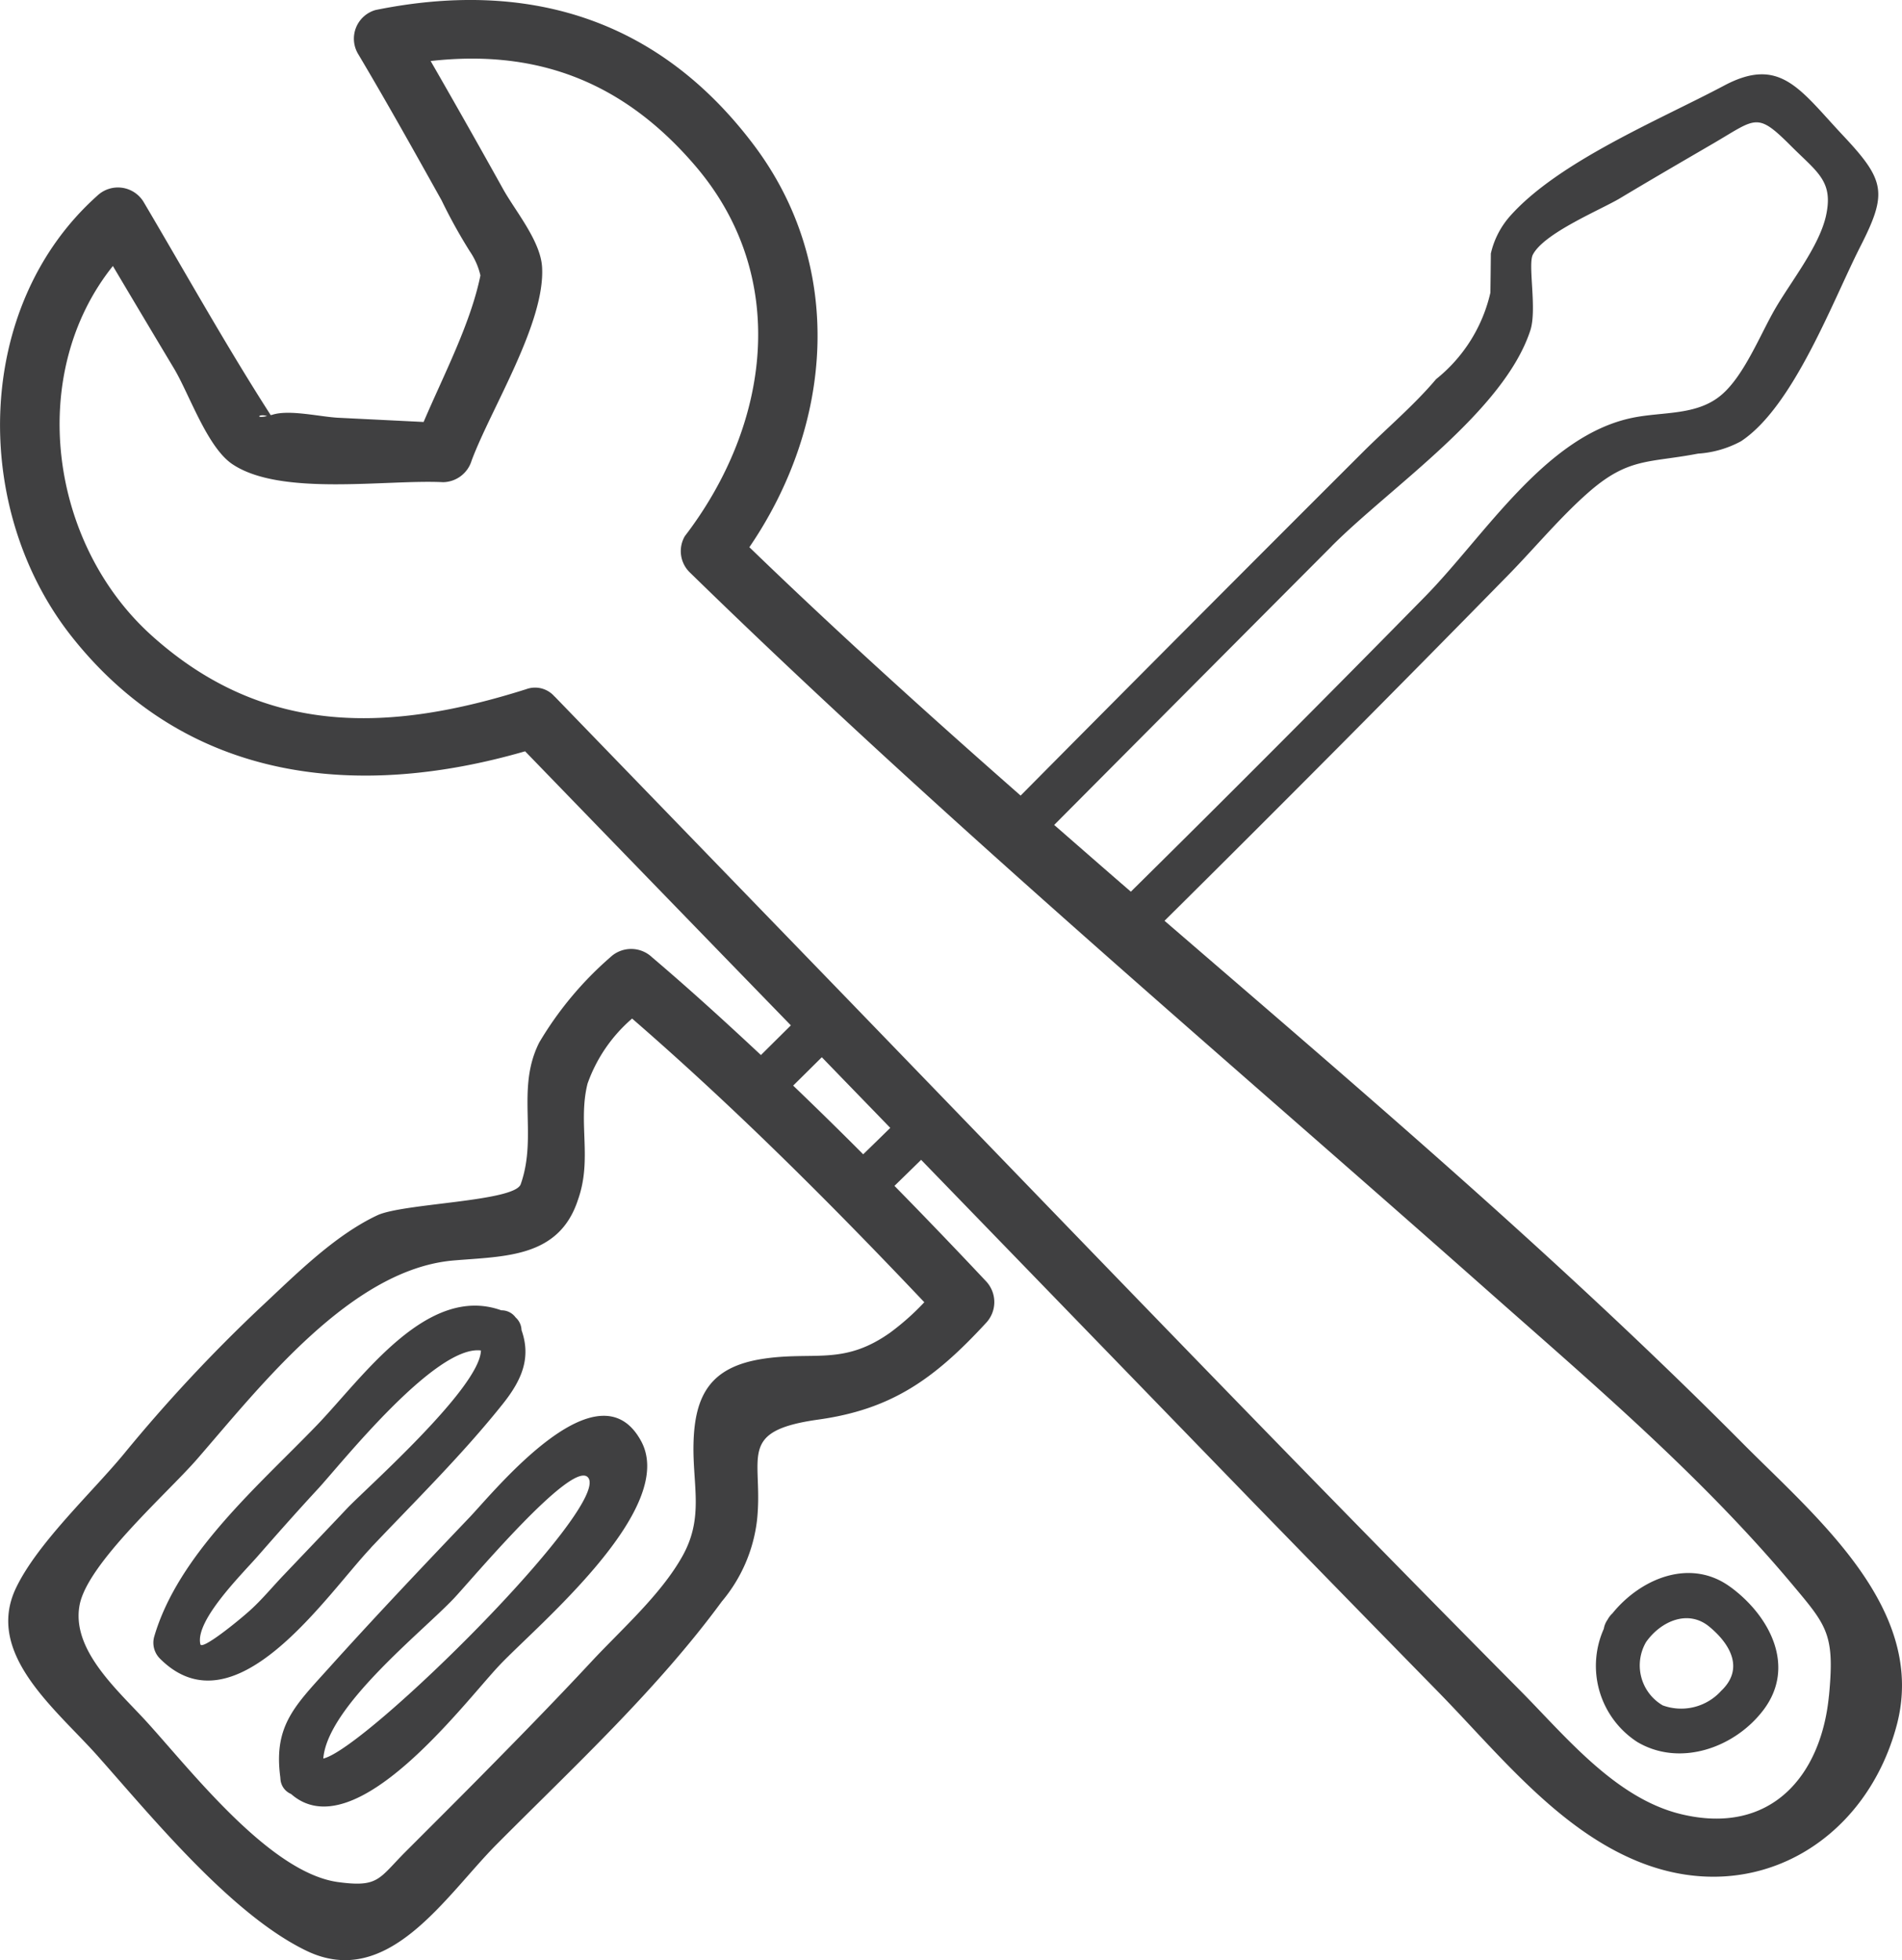
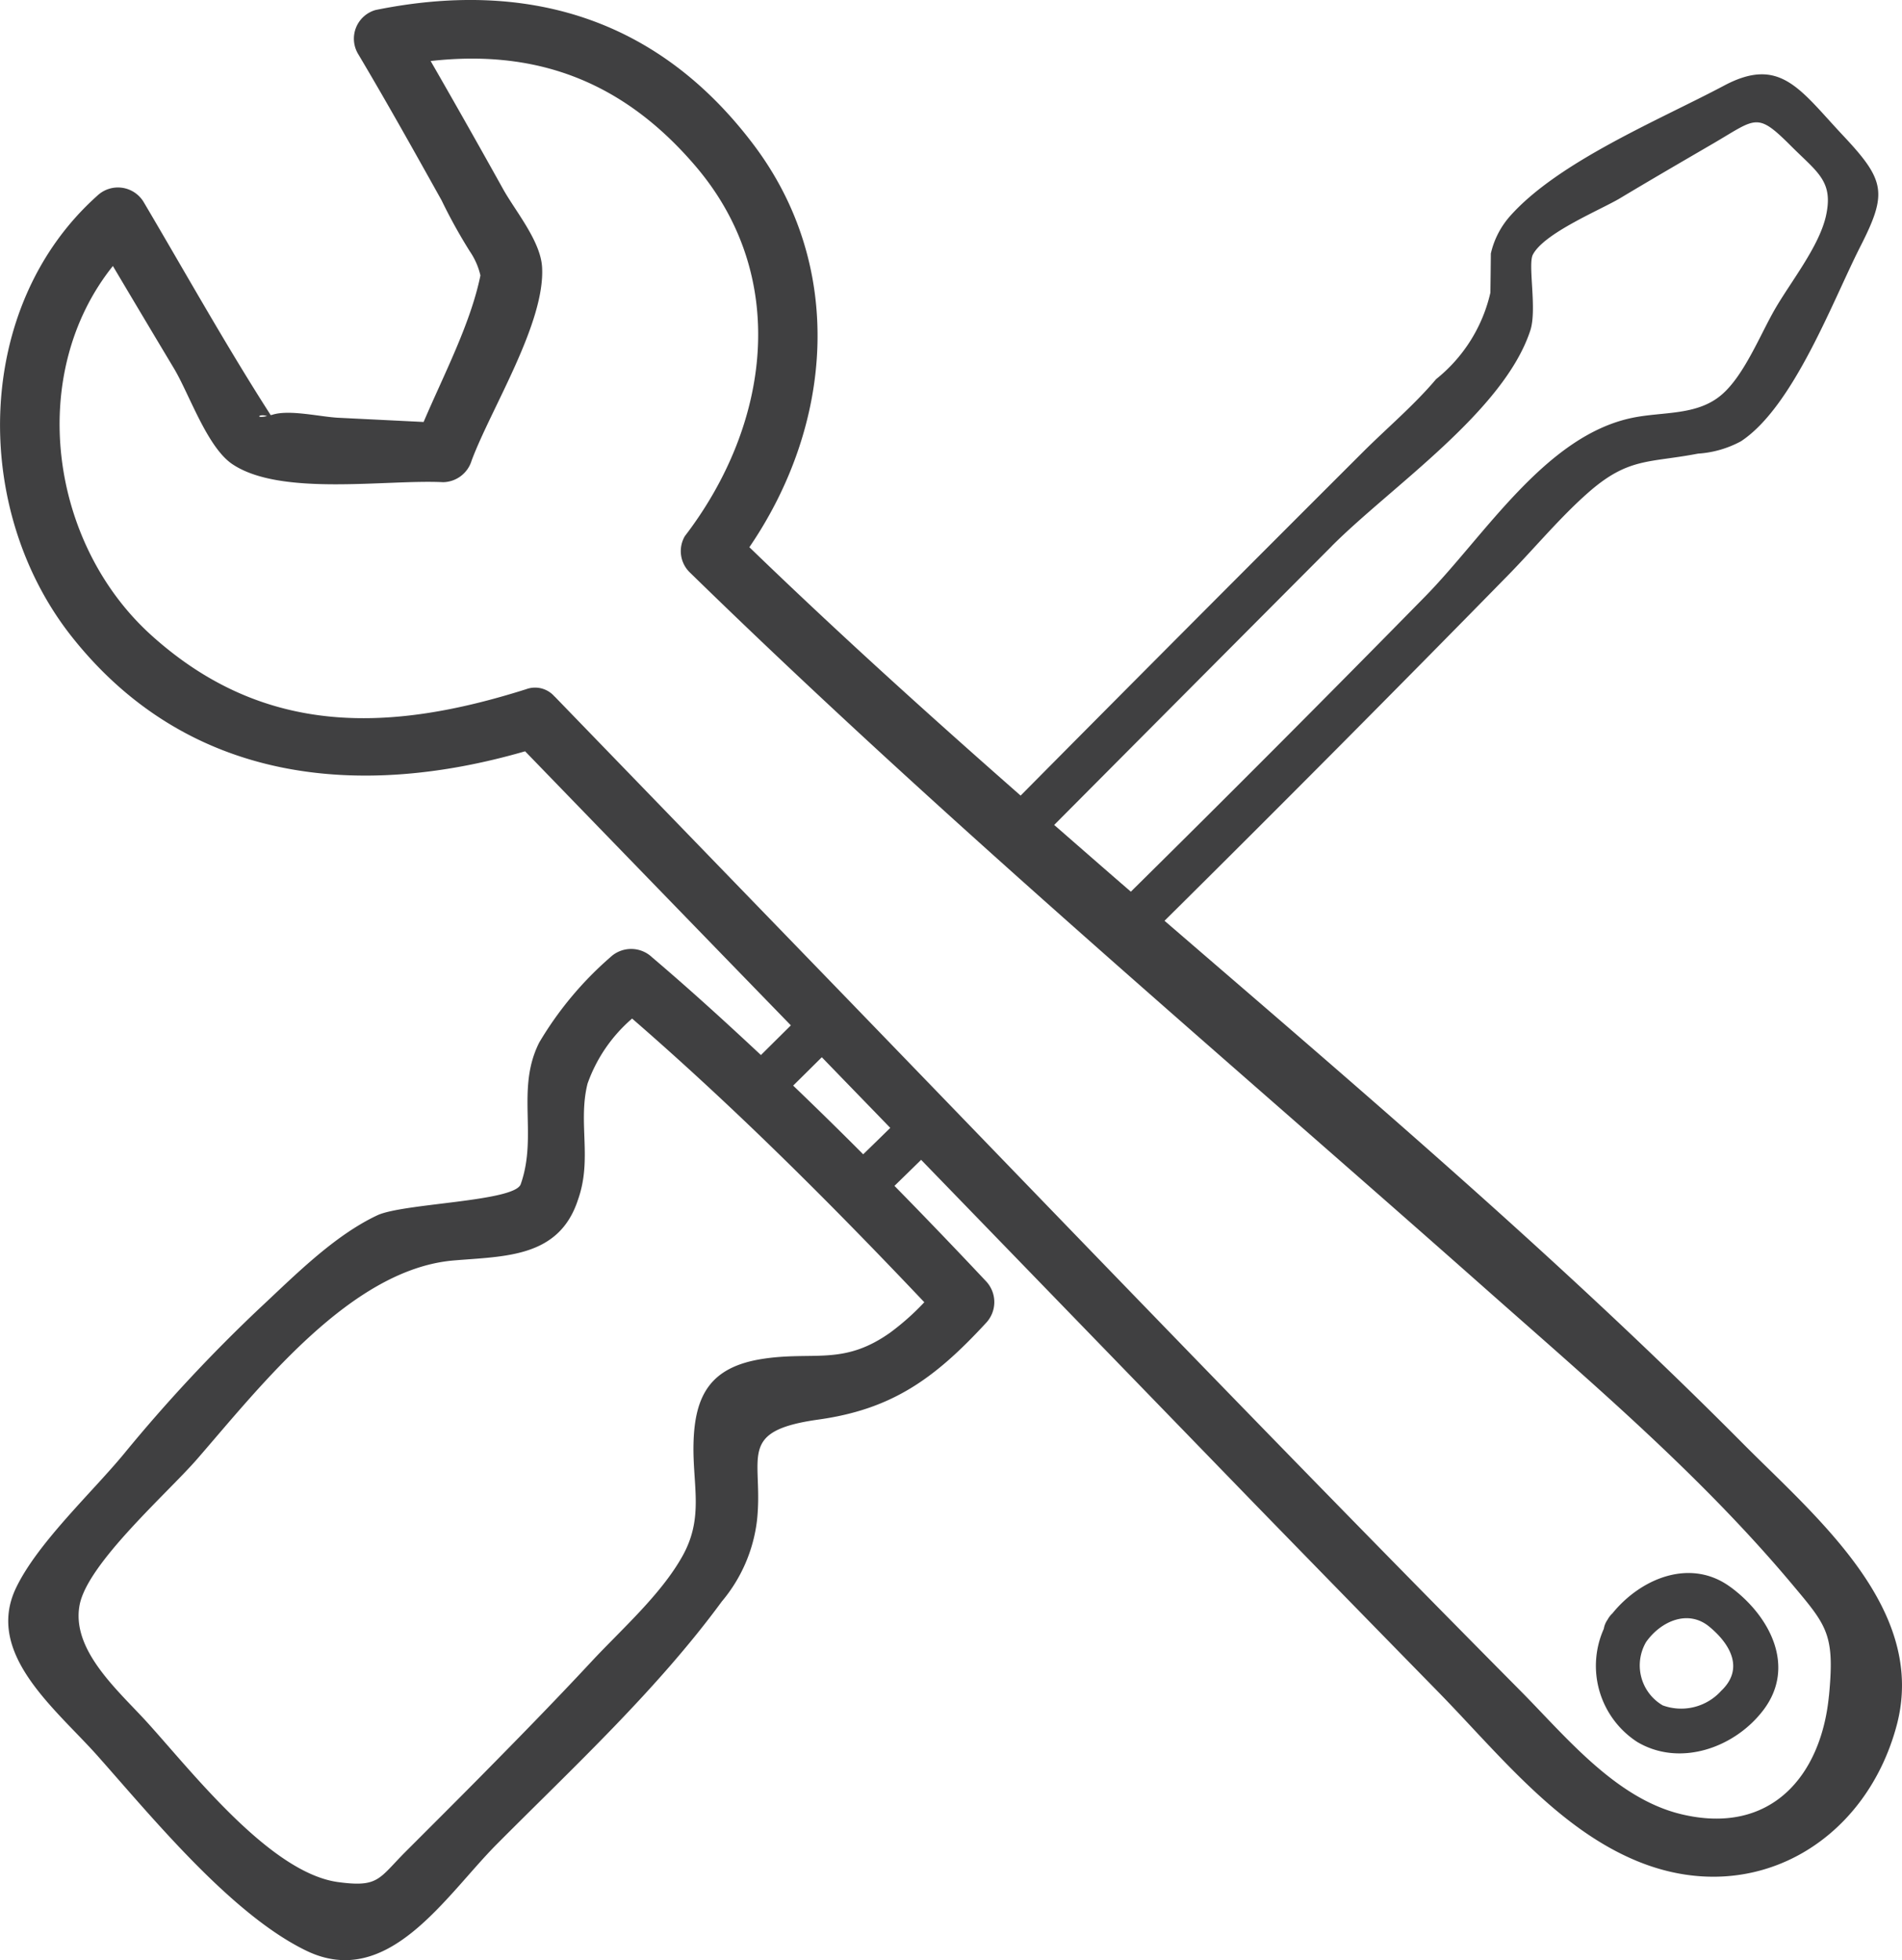
<svg xmlns="http://www.w3.org/2000/svg" width="131.487" height="135.492" viewBox="0 0 131.487 135.492">
  <g id="Grupo_1437" data-name="Grupo 1437" transform="translate(-3471.96 -2757.911)">
    <g id="Grupo_1357" data-name="Grupo 1357" transform="translate(3482.561 2848.163)">
-       <path id="Trazado_9615" data-name="Trazado 9615" d="M1017.138-292.892c3.081-3.251,6.341-6.452,9.13-9.954,1.3-1.636,1.962-3.166,1.282-5.087a1.222,1.222,0,0,0-.408-.876,1.2,1.2,0,0,0-.99-.493c-5.154-1.846-9.609,4.691-12.77,7.964-4.042,4.189-9.571,8.908-11.229,14.61a1.55,1.55,0,0,0,.4,1.5c5.2,5.209,11.488-4.382,14.589-7.658m-8.35,4.317c-.837.757-3.344,2.784-3.444,2.348-.383-1.643,2.9-4.865,4-6.125,1.357-1.553,2.729-3.1,4.13-4.613,1.579-1.707,8.109-9.967,11.266-9.567-.067,2.587-7.973,9.564-9.245,10.908-1.45,1.536-2.912,3.063-4.369,4.594-.776.809-1.51,1.707-2.339,2.455" transform="translate(-1002.098 309.625)" fill="#404041" />
-     </g>
+       </g>
    <g id="Grupo_1358" data-name="Grupo 1358" transform="translate(3491.249 2855.782)">
-       <path id="Trazado_9616" data-name="Trazado 9616" d="M1021.6-297.029c-3.244,3.4-6.478,6.811-9.622,10.3-2.391,2.662-3.922,4.034-3.45,7.62v.005c.01.062.007.116.016.181a1.2,1.2,0,0,0,.731,1c4.4,3.869,11.96-6.311,14.41-8.9,2.567-2.719,12.315-10.773,9.8-15.473-2.951-5.5-10.122,3.418-11.881,5.263m-10.1,16.661c.283-3.6,6.83-8.745,9.03-11.072,1.249-1.324,8.131-9.557,9.257-8.373,1.753,1.846-15.294,18.756-18.288,19.445" transform="translate(-1008.443 304.06)" fill="#404041" />
-     </g>
+       </g>
    <g id="Grupo_1359" data-name="Grupo 1359" transform="translate(3471.96 2757.911)">
      <path id="Trazado_9617" data-name="Trazado 9617" d="M1114.872-275.728c-12.657-12.741-26.373-24.4-40.011-36.161q12.009-11.9,23.836-23.974c1.786-1.833,3.551-3.956,5.474-5.641,2.773-2.432,4.19-2.026,7.569-2.677a7.191,7.191,0,0,0,2.981-.86c3.64-2.413,6.333-9.709,8.257-13.486,1.877-3.692,1.7-4.549-1.243-7.679-2.951-3.148-4.317-5.467-8.177-3.422-4.442,2.362-11.477,5.254-14.832,9.052a5.869,5.869,0,0,0-1.307,2.565c-.006.9-.019,1.8-.031,2.706a10.7,10.7,0,0,1-3.753,5.975c-1.517,1.8-3.393,3.377-5.055,5.036q-11.863,11.843-23.667,23.751c-6.373-5.6-12.66-11.281-18.752-17.17,5.776-8.459,6.665-19.367.3-27.811-6.645-8.817-15.73-11.436-26.142-9.322a2.06,2.06,0,0,0-1.224,3.008c1.991,3.346,3.891,6.749,5.789,10.15a36.562,36.562,0,0,0,1.958,3.534,4.881,4.881,0,0,1,.726,1.657c-.676,3.325-2.552,6.9-3.927,10.128l-5.87-.29c-1.236-.057-3.356-.576-4.542-.222-.064.022-.1.025-.158.041-3.086-4.806-5.886-9.828-8.789-14.741a2.075,2.075,0,0,0-3.215-.415c-8.543,7.64-8.71,21.7-1.732,30.491,8.043,10.138,19.879,11.214,31.322,7.9q9.177,9.481,18.372,18.945-1.035,1.025-2.069,2.052c-2.461-2.3-4.948-4.568-7.521-6.753a2.1,2.1,0,0,0-2.9,0,23.975,23.975,0,0,0-4.9,5.877c-1.63,3.205-.1,6.442-1.284,9.8-.4,1.215-8.138,1.314-9.919,2.155-3,1.412-5.713,4.169-8.089,6.382a108.144,108.144,0,0,0-9.452,10.141c-2.188,2.643-5.915,6.1-7.416,9.2-2.219,4.575,2.755,8.415,5.632,11.652,3.823,4.308,9.271,10.976,14.435,13.465,5.647,2.717,9.607-3.8,13.141-7.357,5.318-5.348,11.091-10.686,15.566-16.787a10.643,10.643,0,0,0,2.439-5.641c.452-4.317-1.475-6.133,4.217-6.933,5.073-.705,8.025-2.793,11.607-6.678a2.1,2.1,0,0,0,0-2.893q-3.132-3.333-6.325-6.587c.616-.6,1.231-1.2,1.843-1.8q11.549,11.917,23.1,23.826,6.244,6.416,12.507,12.811c4.19,4.262,8.3,9.546,13.92,11.849,7.96,3.263,15.711-1.253,17.9-9.34,2.181-8.038-5.484-14.374-10.59-19.509m-28.458-62.055c4.115-4.124,11.9-9.311,13.736-14.915.471-1.438-.179-4.539.171-5.229.774-1.508,4.706-3.112,6.037-3.911,2.165-1.3,4.349-2.565,6.53-3.837,2.9-1.7,2.934-2.124,5.284.229,1.861,1.858,2.966,2.448,2.4,4.9-.5,2.1-2.426,4.5-3.505,6.366-1.017,1.757-2.117,4.556-3.66,5.9-1.706,1.492-4.049,1.18-6.194,1.621-6.018,1.236-10.2,8.138-14.339,12.358q-10.089,10.278-20.34,20.4c-1.772-1.529-3.534-3.075-5.3-4.613q9.588-9.639,19.183-19.267m-73.6-8.995c-.882.19-.541-.193,0,0m43.14,63.311c-3.315,2.381-5.351,1.291-8.963,1.872-3.494.567-4.618,2.465-4.694,5.856-.067,2.877.735,5.077-.76,7.757s-4.227,5.077-6.314,7.32c-2.536,2.725-5.139,5.383-7.757,8.035-1.673,1.691-3.36,3.372-5.042,5.054-1.9,1.9-1.872,2.51-4.688,2.132-4.664-.624-10.041-7.547-13.194-11.027-1.953-2.155-5.267-4.97-4.688-8.109.533-2.892,6.086-7.757,8.122-10.1,4.439-5.11,10.672-13.135,17.74-13.734,3.541-.3,7.287-.178,8.595-4.2,1-2.808-.016-5.325.66-8.021a10.58,10.58,0,0,1,3.081-4.5c7.1,6.156,13.739,12.789,20.2,19.609a17.155,17.155,0,0,1-2.3,2.055m-1.924-12.281q-2.392-2.4-4.842-4.749c.664-.653,1.321-1.308,1.981-1.961,1.575,1.629,3.158,3.256,4.732,4.883-.621.609-1.243,1.219-1.872,1.827m66.762,37.437c-.529,5.489-3.989,9.666-10.2,8.18-4.558-1.093-7.992-5.377-11.166-8.573-16.678-16.816-33.062-33.925-49.542-50.938q-8.583-8.863-17.161-17.728a.512.512,0,0,1-.048-.042,1.776,1.776,0,0,0-1.943-.486c-9.314,2.945-18.06,3.363-25.924-3.739-7.067-6.389-8.6-18.082-2.647-25.515q2.105,3.547,4.226,7.087c1.05,1.753,2.291,5.441,4.034,6.611,3.344,2.248,10.614,1.05,14.568,1.246a2.1,2.1,0,0,0,1.974-1.5c1.34-3.589,5.094-9.514,4.868-13.363-.1-1.807-1.853-3.886-2.687-5.384q-2.475-4.451-5.016-8.866c7.154-.805,13.182,1.273,18.288,7.237,6.6,7.7,5.158,17.943-.715,25.606a2.051,2.051,0,0,0,.319,2.484c17.6,17.175,36.389,33.033,54.791,49.327,7.387,6.544,14.992,12.974,21.362,20.55,2.489,2.967,3.034,3.5,2.622,7.809" transform="translate(-994.356 375.538)" fill="#404041" />
    </g>
    <g id="Grupo_1360" data-name="Grupo 1360" transform="translate(3582.323 2866.644)">
      <path id="Trazado_9618" data-name="Trazado 9618" d="M1084.216-295.161c-2.76-2.026-6.192-.6-8.159,1.829a1.59,1.59,0,0,0-.328.426,1.5,1.5,0,0,0-.264.638,6.27,6.27,0,0,0,2.3,7.812c2.944,1.759,6.733.422,8.719-2.181,2.307-3.018.452-6.533-2.265-8.524m-.644,7.184a3.723,3.723,0,0,1-4.036,1,3.2,3.2,0,0,1-1.15-4.38c1.024-1.447,2.9-2.269,4.362-1.067,1.446,1.191,2.451,2.906.824,4.446" transform="translate(-1074.956 296.128)" fill="#404041" />
    </g>
  </g>
</svg>